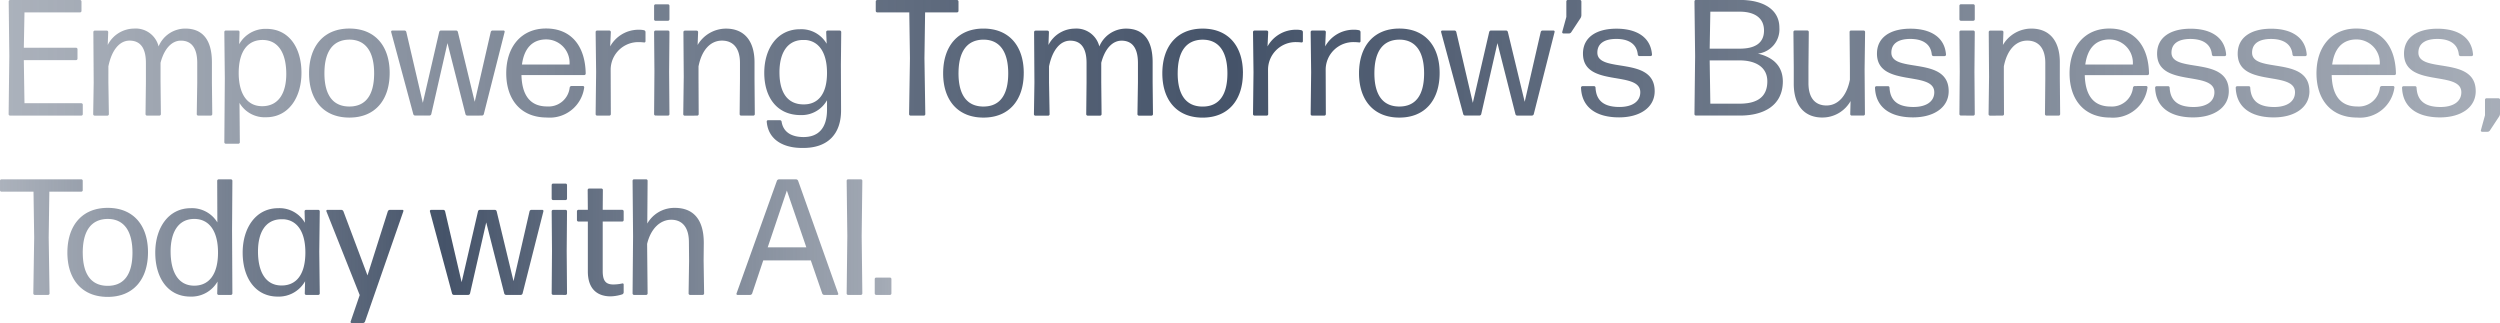
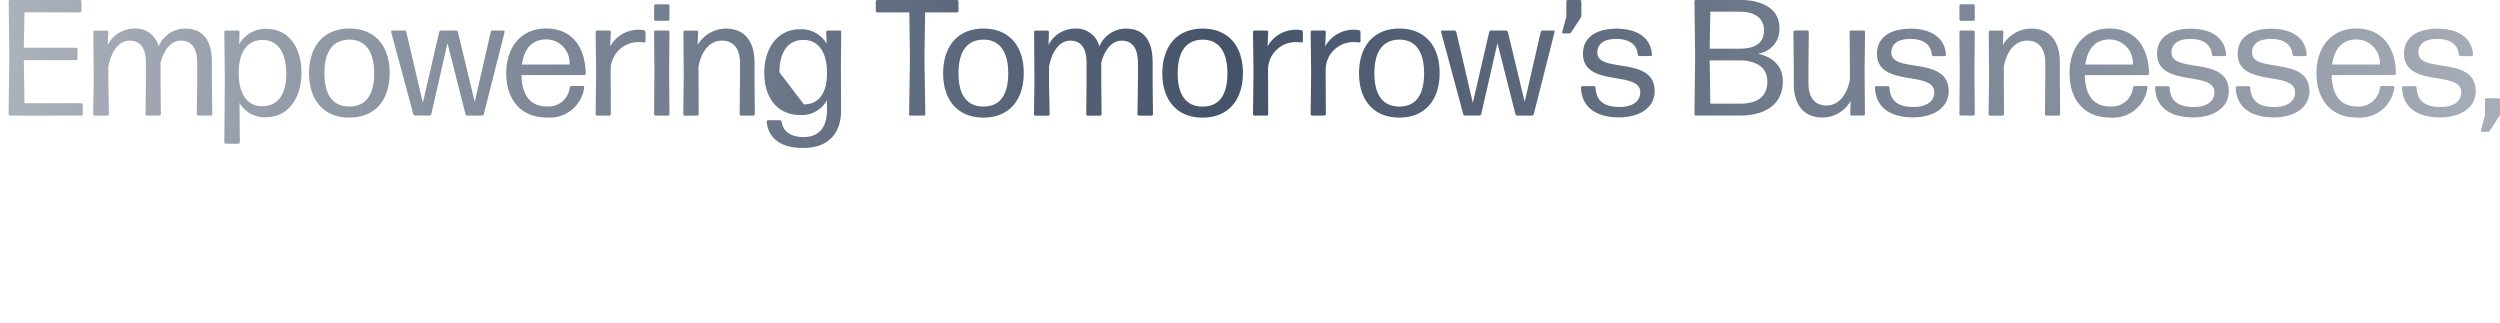
<svg xmlns="http://www.w3.org/2000/svg" width="289.984" height="37.465" viewBox="0 0 289.984 37.465">
  <defs>
    <linearGradient id="linear-gradient" x1="1.112" y1="0.5" x2="-0.088" y2="0.5" gradientUnits="objectBoundingBox">
      <stop offset="0" stop-color="#455369" stop-opacity="0.349" />
      <stop offset="0.517" stop-color="#455369" />
      <stop offset="1" stop-color="#455369" stop-opacity="0.345" />
    </linearGradient>
  </defs>
  <g id="Group_71" data-name="Group 71" transform="translate(-899 -4011.273)">
-     <path id="Path_117" data-name="Path 117" d="M9.75-7.589a.172.172,0,0,0,.172-.172V-8.854a.172.172,0,0,0-.172-.172H3.159l-.077-5H9.137a.172.172,0,0,0,.172-.172v-1.092a.172.172,0,0,0-.172-.172H3.083l.077-4.1H9.6a.172.172,0,0,0,.172-.172v-1.092A.172.172,0,0,0,9.6-21h-8.1a.172.172,0,0,0-.172.172L1.4-14.505,1.32-7.762a.172.172,0,0,0,.172.172ZM12.892-13.3c.383-1.9,1.3-2.989,2.452-2.989,1.169,0,1.9.747,1.9,2.586v2.261L17.2-7.762a.172.172,0,0,0,.172.172h1.437a.172.172,0,0,0,.172-.172l-.038-3.678v-2.28c.421-1.628,1.3-2.567,2.356-2.567,1.149,0,1.9.747,1.9,2.586v2.261l-.057,3.678a.172.172,0,0,0,.172.172H24.77a.172.172,0,0,0,.172-.172L24.9-11.44v-2.337c0-2.682-1.149-3.908-3.084-3.908a3.354,3.354,0,0,0-3.1,2.069,2.73,2.73,0,0,0-2.855-2.069,3.464,3.464,0,0,0-3.046,1.9l.057-1.494a.172.172,0,0,0-.172-.172H11.321a.172.172,0,0,0-.172.172l.038,5.843-.057,3.678a.172.172,0,0,0,.172.172h1.475a.172.172,0,0,0,.172-.172l-.057-3.678Zm15.116.69c.019-2.471,1.073-3.755,2.759-3.755,1.878,0,2.759,1.59,2.759,3.947,0,2.2-.881,3.736-2.8,3.736C28.985-8.681,27.988-10.118,28.008-12.609Zm7.28.057c0-2.874-1.418-5.1-4.081-5.1a3.485,3.485,0,0,0-3.142,1.782l.038-1.418a.172.172,0,0,0-.172-.172H26.513a.172.172,0,0,0-.172.172l.057,5.4L26.341-4.5a.172.172,0,0,0,.172.172h1.456a.172.172,0,0,0,.172-.172L28.1-9.064A3.379,3.379,0,0,0,31.188-7.4C33.793-7.4,35.288-9.7,35.288-12.551Zm10.231.019c0-3.1-1.667-5.154-4.675-5.154-2.989,0-4.675,2.069-4.675,5.192,0,3.1,1.686,5.134,4.675,5.134C43.851-7.359,45.518-9.428,45.518-12.532Zm-7.568.038c0-2.471.939-3.889,2.893-3.908,1.916,0,2.874,1.437,2.874,3.908s-.939,3.851-2.874,3.851S37.951-10.022,37.951-12.494Zm18.277,4.9a.224.224,0,0,0,.211-.172l2.414-9.522a.134.134,0,0,0-.134-.172H57.454a.224.224,0,0,0-.211.172l-1.858,8.1-1.954-8.1a.224.224,0,0,0-.211-.172H51.476a.224.224,0,0,0-.211.172l-1.9,8.219-1.916-8.219a.224.224,0,0,0-.211-.172H45.825a.143.143,0,0,0-.134.172l2.567,9.522a.224.224,0,0,0,.211.172h1.667a.224.224,0,0,0,.211-.172L52.224-16l2.088,8.238a.224.224,0,0,0,.211.172Zm10.384-3.429a.224.224,0,0,0-.211.172,2.461,2.461,0,0,1-2.625,2.2c-1.935,0-2.912-1.264-2.97-3.64h7.28a.172.172,0,0,0,.172-.172c-.057-3.276-1.743-5.23-4.6-5.23s-4.617,2.107-4.617,5.192c0,3.008,1.648,5.134,4.713,5.134a4.025,4.025,0,0,0,4.33-3.487.156.156,0,0,0-.153-.172Zm-.23-2.491H60.864c.249-1.858,1.188-2.912,2.816-2.912A2.714,2.714,0,0,1,66.382-13.509ZM71-7.589a.172.172,0,0,0,.172-.172l-.019-5.173a3.208,3.208,0,0,1,3.314-3.18,4.46,4.46,0,0,1,.556.038.143.143,0,0,0,.172-.134v-1.073a.224.224,0,0,0-.172-.211,2.654,2.654,0,0,0-.575-.057,3.76,3.76,0,0,0-3.353,1.935l.077-1.667A.172.172,0,0,0,71-17.456H69.581a.172.172,0,0,0-.172.172l.057,4.655-.057,4.866a.172.172,0,0,0,.172.172Zm6.8-11a.172.172,0,0,0,.172-.172v-1.571A.172.172,0,0,0,77.8-20.5H76.363a.172.172,0,0,0-.172.172v1.571a.172.172,0,0,0,.172.172Zm0,11a.172.172,0,0,0,.172-.172l-.038-4.924.038-4.6a.172.172,0,0,0-.172-.172H76.363a.172.172,0,0,0-.172.172l.038,4.617-.038,4.9a.172.172,0,0,0,.172.172Zm3.391,0a.172.172,0,0,0,.172-.172L81.344-11.8V-13.3c.383-1.954,1.418-2.989,2.72-2.989,1.226,0,2.088.8,2.088,2.586v1.9l-.038,4.042a.172.172,0,0,0,.172.172H87.7a.172.172,0,0,0,.172-.172L87.839-11.8v-1.973c0-2.567-1.264-3.908-3.3-3.908a3.831,3.831,0,0,0-3.3,1.9l.057-1.494a.172.172,0,0,0-.172-.172h-1.36a.172.172,0,0,0-.172.172l.038,5.192-.057,4.33a.172.172,0,0,0,.172.172Zm9.541-5.019c0-2.222.881-3.678,2.625-3.755h.4c1.609.134,2.51,1.552,2.491,3.889-.019,2.433-1.073,3.583-2.682,3.583C91.69-8.873,90.732-10.233,90.732-12.609ZM97.878-8.26l-.019-5.249.038-3.774a.172.172,0,0,0-.172-.172h-1.4a.172.172,0,0,0-.172.172l.057,1.36a3.394,3.394,0,0,0-3.084-1.686c-2.663,0-4.157,2.261-4.157,5.058,0,2.816,1.456,4.9,4.215,4.9a3.374,3.374,0,0,0,3.065-1.724v1.092c0,2.222-1.073,3.18-2.72,3.18-1.379,0-2.356-.556-2.548-1.782a.2.2,0,0,0-.192-.172H89.41a.147.147,0,0,0-.153.172c.172,2.127,1.973,3.084,4.234,3.046C96.307-3.834,97.9-5.424,97.878-8.26Zm9.6.671a.172.172,0,0,0,.172-.172l-.1-6.476.077-5.326h3.7a.172.172,0,0,0,.172-.172v-1.092a.172.172,0,0,0-.172-.172h-9.253a.172.172,0,0,0-.172.172v1.092a.172.172,0,0,0,.172.172h3.717l.077,5.326-.1,6.476a.172.172,0,0,0,.172.172Zm11.591-4.943c0-3.1-1.667-5.154-4.675-5.154-2.989,0-4.675,2.069-4.675,5.192,0,3.1,1.686,5.134,4.675,5.134C117.4-7.359,119.067-9.428,119.067-12.532Zm-7.568.038c0-2.471.939-3.889,2.893-3.908,1.916,0,2.874,1.437,2.874,3.908s-.939,3.851-2.874,3.851S111.5-10.022,111.5-12.494Zm10.5-.8c.383-1.9,1.3-2.989,2.452-2.989,1.169,0,1.9.747,1.9,2.586v2.261l-.038,3.678a.172.172,0,0,0,.172.172h1.437a.172.172,0,0,0,.172-.172l-.038-3.678v-2.28c.421-1.628,1.3-2.567,2.356-2.567,1.149,0,1.9.747,1.9,2.586v2.261l-.057,3.678a.172.172,0,0,0,.172.172h1.456a.172.172,0,0,0,.172-.172l-.038-3.678v-2.337c0-2.682-1.149-3.908-3.084-3.908a3.354,3.354,0,0,0-3.1,2.069,2.73,2.73,0,0,0-2.855-2.069,3.464,3.464,0,0,0-3.046,1.9l.057-1.494a.172.172,0,0,0-.172-.172h-1.379a.172.172,0,0,0-.172.172l.038,5.843-.057,3.678a.172.172,0,0,0,.172.172h1.475a.172.172,0,0,0,.172-.172L122-11.44Zm22.492.766c0-3.1-1.667-5.154-4.675-5.154-2.989,0-4.675,2.069-4.675,5.192,0,3.1,1.686,5.134,4.675,5.134C142.823-7.359,144.49-9.428,144.49-12.532Zm-7.568.038c0-2.471.939-3.889,2.893-3.908,1.916,0,2.874,1.437,2.874,3.908s-.939,3.851-2.874,3.851S136.923-10.022,136.923-12.494Zm10.326,4.9a.172.172,0,0,0,.172-.172l-.019-5.173a3.208,3.208,0,0,1,3.314-3.18,4.461,4.461,0,0,1,.556.038.143.143,0,0,0,.172-.134v-1.073a.224.224,0,0,0-.172-.211,2.654,2.654,0,0,0-.575-.057,3.76,3.76,0,0,0-3.353,1.935l.077-1.667a.172.172,0,0,0-.172-.172h-1.418a.172.172,0,0,0-.172.172l.057,4.655-.057,4.866a.172.172,0,0,0,.172.172Zm6.686,0a.172.172,0,0,0,.172-.172l-.019-5.173a3.208,3.208,0,0,1,3.314-3.18,4.461,4.461,0,0,1,.556.038.143.143,0,0,0,.172-.134v-1.073a.224.224,0,0,0-.172-.211,2.654,2.654,0,0,0-.575-.057,3.76,3.76,0,0,0-3.353,1.935l.077-1.667a.172.172,0,0,0-.172-.172h-1.418a.172.172,0,0,0-.172.172l.057,4.655-.057,4.866a.172.172,0,0,0,.172.172Zm13.372-4.943c0-3.1-1.667-5.154-4.675-5.154-2.989,0-4.675,2.069-4.675,5.192,0,3.1,1.686,5.134,4.675,5.134C165.641-7.359,167.308-9.428,167.308-12.532Zm-7.568.038c0-2.471.939-3.889,2.893-3.908,1.916,0,2.874,1.437,2.874,3.908s-.939,3.851-2.874,3.851S159.74-10.022,159.74-12.494Zm18.277,4.9a.224.224,0,0,0,.211-.172l2.414-9.522a.134.134,0,0,0-.134-.172h-1.264a.224.224,0,0,0-.211.172l-1.858,8.1-1.954-8.1a.224.224,0,0,0-.211-.172h-1.743a.224.224,0,0,0-.211.172l-1.9,8.219-1.916-8.219a.224.224,0,0,0-.211-.172h-1.418a.143.143,0,0,0-.134.172l2.567,9.522a.224.224,0,0,0,.211.172h1.667a.224.224,0,0,0,.211-.172L174.013-16,176.1-7.762a.224.224,0,0,0,.211.172Zm4.291-9.522a.33.33,0,0,0,.268-.153l1.073-1.628a.706.706,0,0,0,.1-.326v-1.609a.172.172,0,0,0-.172-.172h-1.4a.172.172,0,0,0-.172.172v1.8l-.479,1.743a.143.143,0,0,0,.134.172Zm9.943,6.686c0-4.138-6.648-2.012-6.648-4.464,0-1.092.862-1.59,2.2-1.59,1.418,0,2.376.575,2.491,1.82a.2.2,0,0,0,.192.172h1.284a.172.172,0,0,0,.172-.172c-.153-2.05-1.82-3.008-4.119-3.008-2.337,0-3.889,1-3.889,2.893,0,3.985,6.648,1.9,6.648,4.483,0,1.092-.958,1.705-2.414,1.705-1.763,0-2.7-.69-2.778-2.242a.172.172,0,0,0-.172-.172H183.88a.172.172,0,0,0-.172.172c.077,2.3,1.782,3.448,4.406,3.448C190.47-7.378,192.252-8.49,192.252-10.425Zm14.867-1.149c-.019-1.552-.881-2.72-2.893-3.2a2.831,2.831,0,0,0,2.491-3.008c0-2.127-1.878-3.219-4.579-3.219h-5.1a.172.172,0,0,0-.172.172l.077,6.341-.077,6.725a.172.172,0,0,0,.172.172h5.115C204.839-7.589,207.119-8.72,207.119-11.574Zm-8.41-8.066h3.41c1.667,0,2.816.69,2.816,2.184s-1.092,2.107-2.816,2.107h-3.487Zm-.077,5.652h3.487c1.686,0,3.2.671,3.2,2.433,0,1.916-1.322,2.586-3.2,2.586h-3.41Zm16.342,4.713-.038,1.514a.172.172,0,0,0,.172.172h1.36a.172.172,0,0,0,.172-.172l-.038-5.192.057-4.33a.172.172,0,0,0-.172-.172h-1.456a.172.172,0,0,0-.172.172l.038,4.042v1.494c-.383,1.954-1.437,2.989-2.72,2.989-1.245,0-2.088-.8-2.088-2.586v-1.9l.038-4.042a.172.172,0,0,0-.172-.172h-1.437a.172.172,0,0,0-.172.172l.038,4.042v1.954c0,2.586,1.284,3.927,3.314,3.927A3.749,3.749,0,0,0,214.973-9.275Zm11.38-1.149c0-4.138-6.648-2.012-6.648-4.464,0-1.092.862-1.59,2.2-1.59,1.418,0,2.376.575,2.491,1.82a.2.2,0,0,0,.192.172h1.284a.172.172,0,0,0,.172-.172c-.153-2.05-1.82-3.008-4.119-3.008-2.337,0-3.889,1-3.889,2.893,0,3.985,6.648,1.9,6.648,4.483,0,1.092-.958,1.705-2.414,1.705-1.763,0-2.7-.69-2.778-2.242a.172.172,0,0,0-.172-.172h-1.341a.172.172,0,0,0-.172.172c.077,2.3,1.782,3.448,4.406,3.448C224.572-7.378,226.354-8.49,226.354-10.425Zm2.855-8.161a.172.172,0,0,0,.172-.172v-1.571a.172.172,0,0,0-.172-.172h-1.437a.172.172,0,0,0-.172.172v1.571a.172.172,0,0,0,.172.172Zm0,11a.172.172,0,0,0,.172-.172l-.038-4.924.038-4.6a.172.172,0,0,0-.172-.172h-1.437a.172.172,0,0,0-.172.172l.038,4.617-.038,4.9a.172.172,0,0,0,.172.172Zm3.391,0a.172.172,0,0,0,.172-.172l-.019-4.042V-13.3c.383-1.954,1.418-2.989,2.72-2.989,1.226,0,2.088.8,2.088,2.586v1.9l-.038,4.042a.172.172,0,0,0,.172.172h1.418a.172.172,0,0,0,.172-.172l-.038-4.042v-1.973c0-2.567-1.264-3.908-3.3-3.908a3.831,3.831,0,0,0-3.3,1.9l.057-1.494a.172.172,0,0,0-.172-.172h-1.36a.172.172,0,0,0-.172.172l.038,5.192-.057,4.33a.172.172,0,0,0,.172.172Zm15.346-3.429a.225.225,0,0,0-.211.172,2.461,2.461,0,0,1-2.625,2.2c-1.935,0-2.912-1.264-2.97-3.64h7.28a.172.172,0,0,0,.172-.172c-.057-3.276-1.743-5.23-4.6-5.23s-4.617,2.107-4.617,5.192c0,3.008,1.648,5.134,4.713,5.134a4.025,4.025,0,0,0,4.33-3.487.156.156,0,0,0-.153-.172Zm-.23-2.491H242.2c.249-1.858,1.188-2.912,2.816-2.912A2.714,2.714,0,0,1,247.715-13.509Zm11.131,3.084c0-4.138-6.648-2.012-6.648-4.464,0-1.092.862-1.59,2.2-1.59,1.418,0,2.376.575,2.491,1.82a.2.2,0,0,0,.192.172h1.284a.172.172,0,0,0,.172-.172c-.153-2.05-1.82-3.008-4.119-3.008-2.337,0-3.889,1-3.889,2.893,0,3.985,6.648,1.9,6.648,4.483,0,1.092-.958,1.705-2.414,1.705-1.763,0-2.7-.69-2.778-2.242a.172.172,0,0,0-.172-.172h-1.341a.172.172,0,0,0-.172.172c.077,2.3,1.782,3.448,4.406,3.448C257.064-7.378,258.846-8.49,258.846-10.425Zm9.349,0c0-4.138-6.648-2.012-6.648-4.464,0-1.092.862-1.59,2.2-1.59,1.418,0,2.376.575,2.491,1.82a.2.2,0,0,0,.192.172h1.284a.172.172,0,0,0,.172-.172c-.153-2.05-1.82-3.008-4.119-3.008-2.337,0-3.889,1-3.889,2.893,0,3.985,6.648,1.9,6.648,4.483,0,1.092-.958,1.705-2.414,1.705-1.763,0-2.7-.69-2.778-2.242a.172.172,0,0,0-.172-.172h-1.341a.172.172,0,0,0-.172.172c.077,2.3,1.782,3.448,4.406,3.448C266.414-7.378,268.2-8.49,268.2-10.425Zm8.391-.594a.224.224,0,0,0-.211.172,2.461,2.461,0,0,1-2.625,2.2c-1.935,0-2.912-1.264-2.97-3.64h7.28a.172.172,0,0,0,.172-.172c-.057-3.276-1.743-5.23-4.6-5.23s-4.617,2.107-4.617,5.192c0,3.008,1.648,5.134,4.713,5.134a4.025,4.025,0,0,0,4.33-3.487.156.156,0,0,0-.153-.172Zm-.23-2.491h-5.518c.249-1.858,1.188-2.912,2.816-2.912A2.714,2.714,0,0,1,276.357-13.509Zm11.131,3.084c0-4.138-6.648-2.012-6.648-4.464,0-1.092.862-1.59,2.2-1.59,1.418,0,2.376.575,2.491,1.82a.2.2,0,0,0,.192.172h1.284a.172.172,0,0,0,.172-.172c-.153-2.05-1.82-3.008-4.119-3.008-2.337,0-3.889,1-3.889,2.893,0,3.985,6.648,1.9,6.648,4.483,0,1.092-.958,1.705-2.414,1.705-1.763,0-2.7-.69-2.778-2.242a.172.172,0,0,0-.172-.172h-1.341a.172.172,0,0,0-.172.172c.077,2.3,1.782,3.448,4.406,3.448C285.706-7.378,287.488-8.49,287.488-10.425Zm1.379,4.713a.33.33,0,0,0,.268-.153l1.073-1.628a.707.707,0,0,0,.1-.326V-9.428a.172.172,0,0,0-.172-.172h-1.4a.172.172,0,0,0-.172.172v1.8l-.479,1.743a.143.143,0,0,0,.134.172Z" transform="translate(898.68 4032.273)" fill="url(#linear-gradient)" />
-     <path id="Path_118" data-name="Path 118" d="M464.875-7.589a.172.172,0,0,0,.172-.172l-.1-6.476.077-5.326h3.7a.172.172,0,0,0,.172-.172v-1.092a.172.172,0,0,0-.172-.172h-9.254a.172.172,0,0,0-.172.172v1.092a.172.172,0,0,0,.172.172h3.717l.077,5.326-.1,6.476a.172.172,0,0,0,.172.172Zm11.591-4.943c0-3.1-1.667-5.154-4.675-5.154-2.989,0-4.675,2.069-4.675,5.192,0,3.1,1.686,5.134,4.675,5.134C474.8-7.359,476.466-9.428,476.466-12.532Zm-7.568.038c0-2.471.939-3.889,2.893-3.908,1.916,0,2.874,1.437,2.874,3.908s-.939,3.851-2.874,3.851S468.9-10.022,468.9-12.494Zm10.192-.134c0-2.222.881-3.793,2.778-3.774,1.743.019,2.74,1.475,2.72,3.966-.019,2.51-1.073,3.774-2.759,3.774C479.972-8.662,479.091-10.252,479.091-12.628Zm6.993,5.039a.172.172,0,0,0,.172-.172l-.038-7.261.038-5.8a.172.172,0,0,0-.172-.172h-1.418a.172.172,0,0,0-.172.172L484.512-16a3.443,3.443,0,0,0-3.084-1.648c-2.605,0-4.119,2.3-4.119,5.154,0,2.874,1.418,5.1,4.081,5.1a3.49,3.49,0,0,0,3.142-1.743l-.038,1.379a.172.172,0,0,0,.172.172Zm3.142-5.039c0-2.146.824-3.659,2.605-3.736h.4c1.609.134,2.51,1.552,2.491,3.927-.019,2.491-1.054,3.755-2.759,3.755C490.107-8.681,489.225-10.271,489.225-12.628Zm6.993,5.039a.172.172,0,0,0,.172-.172l-.057-4.847.057-4.675a.172.172,0,0,0-.172-.172H494.8a.172.172,0,0,0-.172.172l.038,1.322a3.4,3.4,0,0,0-3.1-1.686c-2.605,0-4.119,2.3-4.119,5.154s1.418,5.1,4.081,5.1a3.515,3.515,0,0,0,3.161-1.782l-.038,1.418a.172.172,0,0,0,.172.172Zm9.867-9.694a.118.118,0,0,0-.115-.172h-1.456a.269.269,0,0,0-.23.172L501.927-9.85l-2.8-7.453a.284.284,0,0,0-.23-.153h-1.628a.123.123,0,0,0-.115.153l3.87,9.732L499.973-4.5a.124.124,0,0,0,.115.172h1.322a.268.268,0,0,0,.23-.172Zm13.622,9.694a.224.224,0,0,0,.211-.172l2.414-9.522a.134.134,0,0,0-.134-.172h-1.264a.225.225,0,0,0-.211.172l-1.858,8.1-1.954-8.1a.225.225,0,0,0-.211-.172h-1.743a.225.225,0,0,0-.211.172l-1.9,8.219-1.916-8.219a.224.224,0,0,0-.211-.172H509.3a.143.143,0,0,0-.134.172l2.567,9.522a.225.225,0,0,0,.211.172h1.667a.225.225,0,0,0,.211-.172L515.7-16l2.088,8.238a.224.224,0,0,0,.211.172Zm5.192-11a.172.172,0,0,0,.172-.172v-1.571a.172.172,0,0,0-.172-.172h-1.437a.172.172,0,0,0-.172.172v1.571a.172.172,0,0,0,.172.172Zm0,11a.172.172,0,0,0,.172-.172l-.038-4.924.038-4.6a.172.172,0,0,0-.172-.172h-1.437a.172.172,0,0,0-.172.172l.038,4.617-.038,4.9a.172.172,0,0,0,.172.172ZM531.642-8.8a.124.124,0,0,0-.172-.115,4.952,4.952,0,0,1-1.015.115c-.843,0-1.245-.364-1.245-1.552V-16.1h2.261a.172.172,0,0,0,.172-.172v-1.015a.172.172,0,0,0-.172-.172h-2.261l.019-2.3a.172.172,0,0,0-.172-.172h-1.418a.172.172,0,0,0-.172.172l.019,2.3h-1.092a.172.172,0,0,0-.172.172v1.015a.172.172,0,0,0,.172.172h1.092v5.786c0,2.146,1.207,2.893,2.644,2.893a4.907,4.907,0,0,0,1.341-.23.268.268,0,0,0,.172-.23Zm7.568-4.9.019,2.146-.057,3.793a.172.172,0,0,0,.172.172H540.8a.172.172,0,0,0,.172-.172l-.057-3.813.019-1.992c.019-2.835-1.264-4.119-3.353-4.119a3.617,3.617,0,0,0-3.2,1.82l.038-4.962a.172.172,0,0,0-.172-.172h-1.4a.172.172,0,0,0-.172.172l.057,6.437-.057,6.629a.172.172,0,0,0,.172.172h1.4a.172.172,0,0,0,.172-.172l-.057-5.747c.421-1.763,1.513-2.8,2.8-2.8C538.347-16.306,539.209-15.54,539.209-13.7Zm9.138.594,2.222-6.59,2.261,6.59Zm8.066,5.518a.115.115,0,0,0,.115-.153l-4.656-13.1a.284.284,0,0,0-.23-.153h-1.992a.284.284,0,0,0-.23.153l-4.694,13.1a.123.123,0,0,0,.115.153h1.475a.268.268,0,0,0,.23-.172l1.284-3.832h5.518l1.322,3.832a.268.268,0,0,0,.23.172Zm2.74,0a.172.172,0,0,0,.172-.172l-.077-6.648.077-6.418a.172.172,0,0,0-.172-.172h-1.475a.172.172,0,0,0-.172.172l.077,6.418-.077,6.648a.172.172,0,0,0,.172.172Zm3.372,0a.172.172,0,0,0,.172-.172V-9.428a.172.172,0,0,0-.172-.172h-1.59a.172.172,0,0,0-.172.172v1.667a.172.172,0,0,0,.172.172Z" transform="translate(439.7 4053.07)" fill="url(#linear-gradient)" />
+     <path id="Path_117" data-name="Path 117" d="M9.75-7.589a.172.172,0,0,0,.172-.172V-8.854a.172.172,0,0,0-.172-.172H3.159l-.077-5H9.137a.172.172,0,0,0,.172-.172v-1.092a.172.172,0,0,0-.172-.172H3.083l.077-4.1H9.6a.172.172,0,0,0,.172-.172v-1.092A.172.172,0,0,0,9.6-21h-8.1a.172.172,0,0,0-.172.172L1.4-14.505,1.32-7.762a.172.172,0,0,0,.172.172ZM12.892-13.3c.383-1.9,1.3-2.989,2.452-2.989,1.169,0,1.9.747,1.9,2.586v2.261L17.2-7.762a.172.172,0,0,0,.172.172h1.437a.172.172,0,0,0,.172-.172l-.038-3.678v-2.28c.421-1.628,1.3-2.567,2.356-2.567,1.149,0,1.9.747,1.9,2.586v2.261l-.057,3.678a.172.172,0,0,0,.172.172H24.77a.172.172,0,0,0,.172-.172L24.9-11.44v-2.337c0-2.682-1.149-3.908-3.084-3.908a3.354,3.354,0,0,0-3.1,2.069,2.73,2.73,0,0,0-2.855-2.069,3.464,3.464,0,0,0-3.046,1.9l.057-1.494a.172.172,0,0,0-.172-.172H11.321a.172.172,0,0,0-.172.172l.038,5.843-.057,3.678a.172.172,0,0,0,.172.172h1.475a.172.172,0,0,0,.172-.172l-.057-3.678Zm15.116.69c.019-2.471,1.073-3.755,2.759-3.755,1.878,0,2.759,1.59,2.759,3.947,0,2.2-.881,3.736-2.8,3.736C28.985-8.681,27.988-10.118,28.008-12.609Zm7.28.057c0-2.874-1.418-5.1-4.081-5.1a3.485,3.485,0,0,0-3.142,1.782l.038-1.418a.172.172,0,0,0-.172-.172H26.513a.172.172,0,0,0-.172.172l.057,5.4L26.341-4.5a.172.172,0,0,0,.172.172h1.456a.172.172,0,0,0,.172-.172L28.1-9.064A3.379,3.379,0,0,0,31.188-7.4C33.793-7.4,35.288-9.7,35.288-12.551Zm10.231.019c0-3.1-1.667-5.154-4.675-5.154-2.989,0-4.675,2.069-4.675,5.192,0,3.1,1.686,5.134,4.675,5.134C43.851-7.359,45.518-9.428,45.518-12.532Zm-7.568.038c0-2.471.939-3.889,2.893-3.908,1.916,0,2.874,1.437,2.874,3.908s-.939,3.851-2.874,3.851S37.951-10.022,37.951-12.494Zm18.277,4.9a.224.224,0,0,0,.211-.172l2.414-9.522a.134.134,0,0,0-.134-.172H57.454a.224.224,0,0,0-.211.172l-1.858,8.1-1.954-8.1a.224.224,0,0,0-.211-.172H51.476a.224.224,0,0,0-.211.172l-1.9,8.219-1.916-8.219a.224.224,0,0,0-.211-.172H45.825a.143.143,0,0,0-.134.172l2.567,9.522a.224.224,0,0,0,.211.172h1.667a.224.224,0,0,0,.211-.172L52.224-16l2.088,8.238a.224.224,0,0,0,.211.172Zm10.384-3.429a.224.224,0,0,0-.211.172,2.461,2.461,0,0,1-2.625,2.2c-1.935,0-2.912-1.264-2.97-3.64h7.28a.172.172,0,0,0,.172-.172c-.057-3.276-1.743-5.23-4.6-5.23s-4.617,2.107-4.617,5.192c0,3.008,1.648,5.134,4.713,5.134a4.025,4.025,0,0,0,4.33-3.487.156.156,0,0,0-.153-.172Zm-.23-2.491H60.864c.249-1.858,1.188-2.912,2.816-2.912A2.714,2.714,0,0,1,66.382-13.509ZM71-7.589a.172.172,0,0,0,.172-.172l-.019-5.173a3.208,3.208,0,0,1,3.314-3.18,4.46,4.46,0,0,1,.556.038.143.143,0,0,0,.172-.134v-1.073a.224.224,0,0,0-.172-.211,2.654,2.654,0,0,0-.575-.057,3.76,3.76,0,0,0-3.353,1.935l.077-1.667A.172.172,0,0,0,71-17.456H69.581a.172.172,0,0,0-.172.172l.057,4.655-.057,4.866a.172.172,0,0,0,.172.172Zm6.8-11a.172.172,0,0,0,.172-.172v-1.571A.172.172,0,0,0,77.8-20.5H76.363a.172.172,0,0,0-.172.172v1.571a.172.172,0,0,0,.172.172Zm0,11a.172.172,0,0,0,.172-.172l-.038-4.924.038-4.6a.172.172,0,0,0-.172-.172H76.363a.172.172,0,0,0-.172.172l.038,4.617-.038,4.9a.172.172,0,0,0,.172.172Zm3.391,0a.172.172,0,0,0,.172-.172L81.344-11.8V-13.3c.383-1.954,1.418-2.989,2.72-2.989,1.226,0,2.088.8,2.088,2.586v1.9l-.038,4.042a.172.172,0,0,0,.172.172H87.7a.172.172,0,0,0,.172-.172L87.839-11.8v-1.973c0-2.567-1.264-3.908-3.3-3.908a3.831,3.831,0,0,0-3.3,1.9l.057-1.494a.172.172,0,0,0-.172-.172h-1.36a.172.172,0,0,0-.172.172l.038,5.192-.057,4.33a.172.172,0,0,0,.172.172Zm9.541-5.019c0-2.222.881-3.678,2.625-3.755h.4c1.609.134,2.51,1.552,2.491,3.889-.019,2.433-1.073,3.583-2.682,3.583ZM97.878-8.26l-.019-5.249.038-3.774a.172.172,0,0,0-.172-.172h-1.4a.172.172,0,0,0-.172.172l.057,1.36a3.394,3.394,0,0,0-3.084-1.686c-2.663,0-4.157,2.261-4.157,5.058,0,2.816,1.456,4.9,4.215,4.9a3.374,3.374,0,0,0,3.065-1.724v1.092c0,2.222-1.073,3.18-2.72,3.18-1.379,0-2.356-.556-2.548-1.782a.2.2,0,0,0-.192-.172H89.41a.147.147,0,0,0-.153.172c.172,2.127,1.973,3.084,4.234,3.046C96.307-3.834,97.9-5.424,97.878-8.26Zm9.6.671a.172.172,0,0,0,.172-.172l-.1-6.476.077-5.326h3.7a.172.172,0,0,0,.172-.172v-1.092a.172.172,0,0,0-.172-.172h-9.253a.172.172,0,0,0-.172.172v1.092a.172.172,0,0,0,.172.172h3.717l.077,5.326-.1,6.476a.172.172,0,0,0,.172.172Zm11.591-4.943c0-3.1-1.667-5.154-4.675-5.154-2.989,0-4.675,2.069-4.675,5.192,0,3.1,1.686,5.134,4.675,5.134C117.4-7.359,119.067-9.428,119.067-12.532Zm-7.568.038c0-2.471.939-3.889,2.893-3.908,1.916,0,2.874,1.437,2.874,3.908s-.939,3.851-2.874,3.851S111.5-10.022,111.5-12.494Zm10.5-.8c.383-1.9,1.3-2.989,2.452-2.989,1.169,0,1.9.747,1.9,2.586v2.261l-.038,3.678a.172.172,0,0,0,.172.172h1.437a.172.172,0,0,0,.172-.172l-.038-3.678v-2.28c.421-1.628,1.3-2.567,2.356-2.567,1.149,0,1.9.747,1.9,2.586v2.261l-.057,3.678a.172.172,0,0,0,.172.172h1.456a.172.172,0,0,0,.172-.172l-.038-3.678v-2.337c0-2.682-1.149-3.908-3.084-3.908a3.354,3.354,0,0,0-3.1,2.069,2.73,2.73,0,0,0-2.855-2.069,3.464,3.464,0,0,0-3.046,1.9l.057-1.494a.172.172,0,0,0-.172-.172h-1.379a.172.172,0,0,0-.172.172l.038,5.843-.057,3.678a.172.172,0,0,0,.172.172h1.475a.172.172,0,0,0,.172-.172L122-11.44Zm22.492.766c0-3.1-1.667-5.154-4.675-5.154-2.989,0-4.675,2.069-4.675,5.192,0,3.1,1.686,5.134,4.675,5.134C142.823-7.359,144.49-9.428,144.49-12.532Zm-7.568.038c0-2.471.939-3.889,2.893-3.908,1.916,0,2.874,1.437,2.874,3.908s-.939,3.851-2.874,3.851S136.923-10.022,136.923-12.494Zm10.326,4.9a.172.172,0,0,0,.172-.172l-.019-5.173a3.208,3.208,0,0,1,3.314-3.18,4.461,4.461,0,0,1,.556.038.143.143,0,0,0,.172-.134v-1.073a.224.224,0,0,0-.172-.211,2.654,2.654,0,0,0-.575-.057,3.76,3.76,0,0,0-3.353,1.935l.077-1.667a.172.172,0,0,0-.172-.172h-1.418a.172.172,0,0,0-.172.172l.057,4.655-.057,4.866a.172.172,0,0,0,.172.172Zm6.686,0a.172.172,0,0,0,.172-.172l-.019-5.173a3.208,3.208,0,0,1,3.314-3.18,4.461,4.461,0,0,1,.556.038.143.143,0,0,0,.172-.134v-1.073a.224.224,0,0,0-.172-.211,2.654,2.654,0,0,0-.575-.057,3.76,3.76,0,0,0-3.353,1.935l.077-1.667a.172.172,0,0,0-.172-.172h-1.418a.172.172,0,0,0-.172.172l.057,4.655-.057,4.866a.172.172,0,0,0,.172.172Zm13.372-4.943c0-3.1-1.667-5.154-4.675-5.154-2.989,0-4.675,2.069-4.675,5.192,0,3.1,1.686,5.134,4.675,5.134C165.641-7.359,167.308-9.428,167.308-12.532Zm-7.568.038c0-2.471.939-3.889,2.893-3.908,1.916,0,2.874,1.437,2.874,3.908s-.939,3.851-2.874,3.851S159.74-10.022,159.74-12.494Zm18.277,4.9a.224.224,0,0,0,.211-.172l2.414-9.522a.134.134,0,0,0-.134-.172h-1.264a.224.224,0,0,0-.211.172l-1.858,8.1-1.954-8.1a.224.224,0,0,0-.211-.172h-1.743a.224.224,0,0,0-.211.172l-1.9,8.219-1.916-8.219a.224.224,0,0,0-.211-.172h-1.418a.143.143,0,0,0-.134.172l2.567,9.522a.224.224,0,0,0,.211.172h1.667a.224.224,0,0,0,.211-.172L174.013-16,176.1-7.762a.224.224,0,0,0,.211.172Zm4.291-9.522a.33.33,0,0,0,.268-.153l1.073-1.628a.706.706,0,0,0,.1-.326v-1.609a.172.172,0,0,0-.172-.172h-1.4a.172.172,0,0,0-.172.172v1.8l-.479,1.743a.143.143,0,0,0,.134.172Zm9.943,6.686c0-4.138-6.648-2.012-6.648-4.464,0-1.092.862-1.59,2.2-1.59,1.418,0,2.376.575,2.491,1.82a.2.2,0,0,0,.192.172h1.284a.172.172,0,0,0,.172-.172c-.153-2.05-1.82-3.008-4.119-3.008-2.337,0-3.889,1-3.889,2.893,0,3.985,6.648,1.9,6.648,4.483,0,1.092-.958,1.705-2.414,1.705-1.763,0-2.7-.69-2.778-2.242a.172.172,0,0,0-.172-.172H183.88a.172.172,0,0,0-.172.172c.077,2.3,1.782,3.448,4.406,3.448C190.47-7.378,192.252-8.49,192.252-10.425Zm14.867-1.149c-.019-1.552-.881-2.72-2.893-3.2a2.831,2.831,0,0,0,2.491-3.008c0-2.127-1.878-3.219-4.579-3.219h-5.1a.172.172,0,0,0-.172.172l.077,6.341-.077,6.725a.172.172,0,0,0,.172.172h5.115C204.839-7.589,207.119-8.72,207.119-11.574Zm-8.41-8.066h3.41c1.667,0,2.816.69,2.816,2.184s-1.092,2.107-2.816,2.107h-3.487Zm-.077,5.652h3.487c1.686,0,3.2.671,3.2,2.433,0,1.916-1.322,2.586-3.2,2.586h-3.41Zm16.342,4.713-.038,1.514a.172.172,0,0,0,.172.172h1.36a.172.172,0,0,0,.172-.172l-.038-5.192.057-4.33a.172.172,0,0,0-.172-.172h-1.456a.172.172,0,0,0-.172.172l.038,4.042v1.494c-.383,1.954-1.437,2.989-2.72,2.989-1.245,0-2.088-.8-2.088-2.586v-1.9l.038-4.042a.172.172,0,0,0-.172-.172h-1.437a.172.172,0,0,0-.172.172l.038,4.042v1.954c0,2.586,1.284,3.927,3.314,3.927A3.749,3.749,0,0,0,214.973-9.275Zm11.38-1.149c0-4.138-6.648-2.012-6.648-4.464,0-1.092.862-1.59,2.2-1.59,1.418,0,2.376.575,2.491,1.82a.2.2,0,0,0,.192.172h1.284a.172.172,0,0,0,.172-.172c-.153-2.05-1.82-3.008-4.119-3.008-2.337,0-3.889,1-3.889,2.893,0,3.985,6.648,1.9,6.648,4.483,0,1.092-.958,1.705-2.414,1.705-1.763,0-2.7-.69-2.778-2.242a.172.172,0,0,0-.172-.172h-1.341a.172.172,0,0,0-.172.172c.077,2.3,1.782,3.448,4.406,3.448C224.572-7.378,226.354-8.49,226.354-10.425Zm2.855-8.161a.172.172,0,0,0,.172-.172v-1.571a.172.172,0,0,0-.172-.172h-1.437a.172.172,0,0,0-.172.172v1.571a.172.172,0,0,0,.172.172Zm0,11a.172.172,0,0,0,.172-.172l-.038-4.924.038-4.6a.172.172,0,0,0-.172-.172h-1.437a.172.172,0,0,0-.172.172l.038,4.617-.038,4.9a.172.172,0,0,0,.172.172Zm3.391,0a.172.172,0,0,0,.172-.172l-.019-4.042V-13.3c.383-1.954,1.418-2.989,2.72-2.989,1.226,0,2.088.8,2.088,2.586v1.9l-.038,4.042a.172.172,0,0,0,.172.172h1.418a.172.172,0,0,0,.172-.172l-.038-4.042v-1.973c0-2.567-1.264-3.908-3.3-3.908a3.831,3.831,0,0,0-3.3,1.9l.057-1.494a.172.172,0,0,0-.172-.172h-1.36a.172.172,0,0,0-.172.172l.038,5.192-.057,4.33a.172.172,0,0,0,.172.172Zm15.346-3.429a.225.225,0,0,0-.211.172,2.461,2.461,0,0,1-2.625,2.2c-1.935,0-2.912-1.264-2.97-3.64h7.28a.172.172,0,0,0,.172-.172c-.057-3.276-1.743-5.23-4.6-5.23s-4.617,2.107-4.617,5.192c0,3.008,1.648,5.134,4.713,5.134a4.025,4.025,0,0,0,4.33-3.487.156.156,0,0,0-.153-.172Zm-.23-2.491H242.2c.249-1.858,1.188-2.912,2.816-2.912A2.714,2.714,0,0,1,247.715-13.509Zm11.131,3.084c0-4.138-6.648-2.012-6.648-4.464,0-1.092.862-1.59,2.2-1.59,1.418,0,2.376.575,2.491,1.82a.2.2,0,0,0,.192.172h1.284a.172.172,0,0,0,.172-.172c-.153-2.05-1.82-3.008-4.119-3.008-2.337,0-3.889,1-3.889,2.893,0,3.985,6.648,1.9,6.648,4.483,0,1.092-.958,1.705-2.414,1.705-1.763,0-2.7-.69-2.778-2.242a.172.172,0,0,0-.172-.172h-1.341a.172.172,0,0,0-.172.172c.077,2.3,1.782,3.448,4.406,3.448C257.064-7.378,258.846-8.49,258.846-10.425Zm9.349,0c0-4.138-6.648-2.012-6.648-4.464,0-1.092.862-1.59,2.2-1.59,1.418,0,2.376.575,2.491,1.82a.2.2,0,0,0,.192.172h1.284a.172.172,0,0,0,.172-.172c-.153-2.05-1.82-3.008-4.119-3.008-2.337,0-3.889,1-3.889,2.893,0,3.985,6.648,1.9,6.648,4.483,0,1.092-.958,1.705-2.414,1.705-1.763,0-2.7-.69-2.778-2.242a.172.172,0,0,0-.172-.172h-1.341a.172.172,0,0,0-.172.172c.077,2.3,1.782,3.448,4.406,3.448C266.414-7.378,268.2-8.49,268.2-10.425Zm8.391-.594a.224.224,0,0,0-.211.172,2.461,2.461,0,0,1-2.625,2.2c-1.935,0-2.912-1.264-2.97-3.64h7.28a.172.172,0,0,0,.172-.172c-.057-3.276-1.743-5.23-4.6-5.23s-4.617,2.107-4.617,5.192c0,3.008,1.648,5.134,4.713,5.134a4.025,4.025,0,0,0,4.33-3.487.156.156,0,0,0-.153-.172Zm-.23-2.491h-5.518c.249-1.858,1.188-2.912,2.816-2.912A2.714,2.714,0,0,1,276.357-13.509Zm11.131,3.084c0-4.138-6.648-2.012-6.648-4.464,0-1.092.862-1.59,2.2-1.59,1.418,0,2.376.575,2.491,1.82a.2.2,0,0,0,.192.172h1.284a.172.172,0,0,0,.172-.172c-.153-2.05-1.82-3.008-4.119-3.008-2.337,0-3.889,1-3.889,2.893,0,3.985,6.648,1.9,6.648,4.483,0,1.092-.958,1.705-2.414,1.705-1.763,0-2.7-.69-2.778-2.242a.172.172,0,0,0-.172-.172h-1.341a.172.172,0,0,0-.172.172c.077,2.3,1.782,3.448,4.406,3.448C285.706-7.378,287.488-8.49,287.488-10.425Zm1.379,4.713a.33.33,0,0,0,.268-.153l1.073-1.628a.707.707,0,0,0,.1-.326V-9.428a.172.172,0,0,0-.172-.172h-1.4a.172.172,0,0,0-.172.172v1.8l-.479,1.743a.143.143,0,0,0,.134.172Z" transform="translate(898.68 4032.273)" fill="url(#linear-gradient)" />
  </g>
</svg>